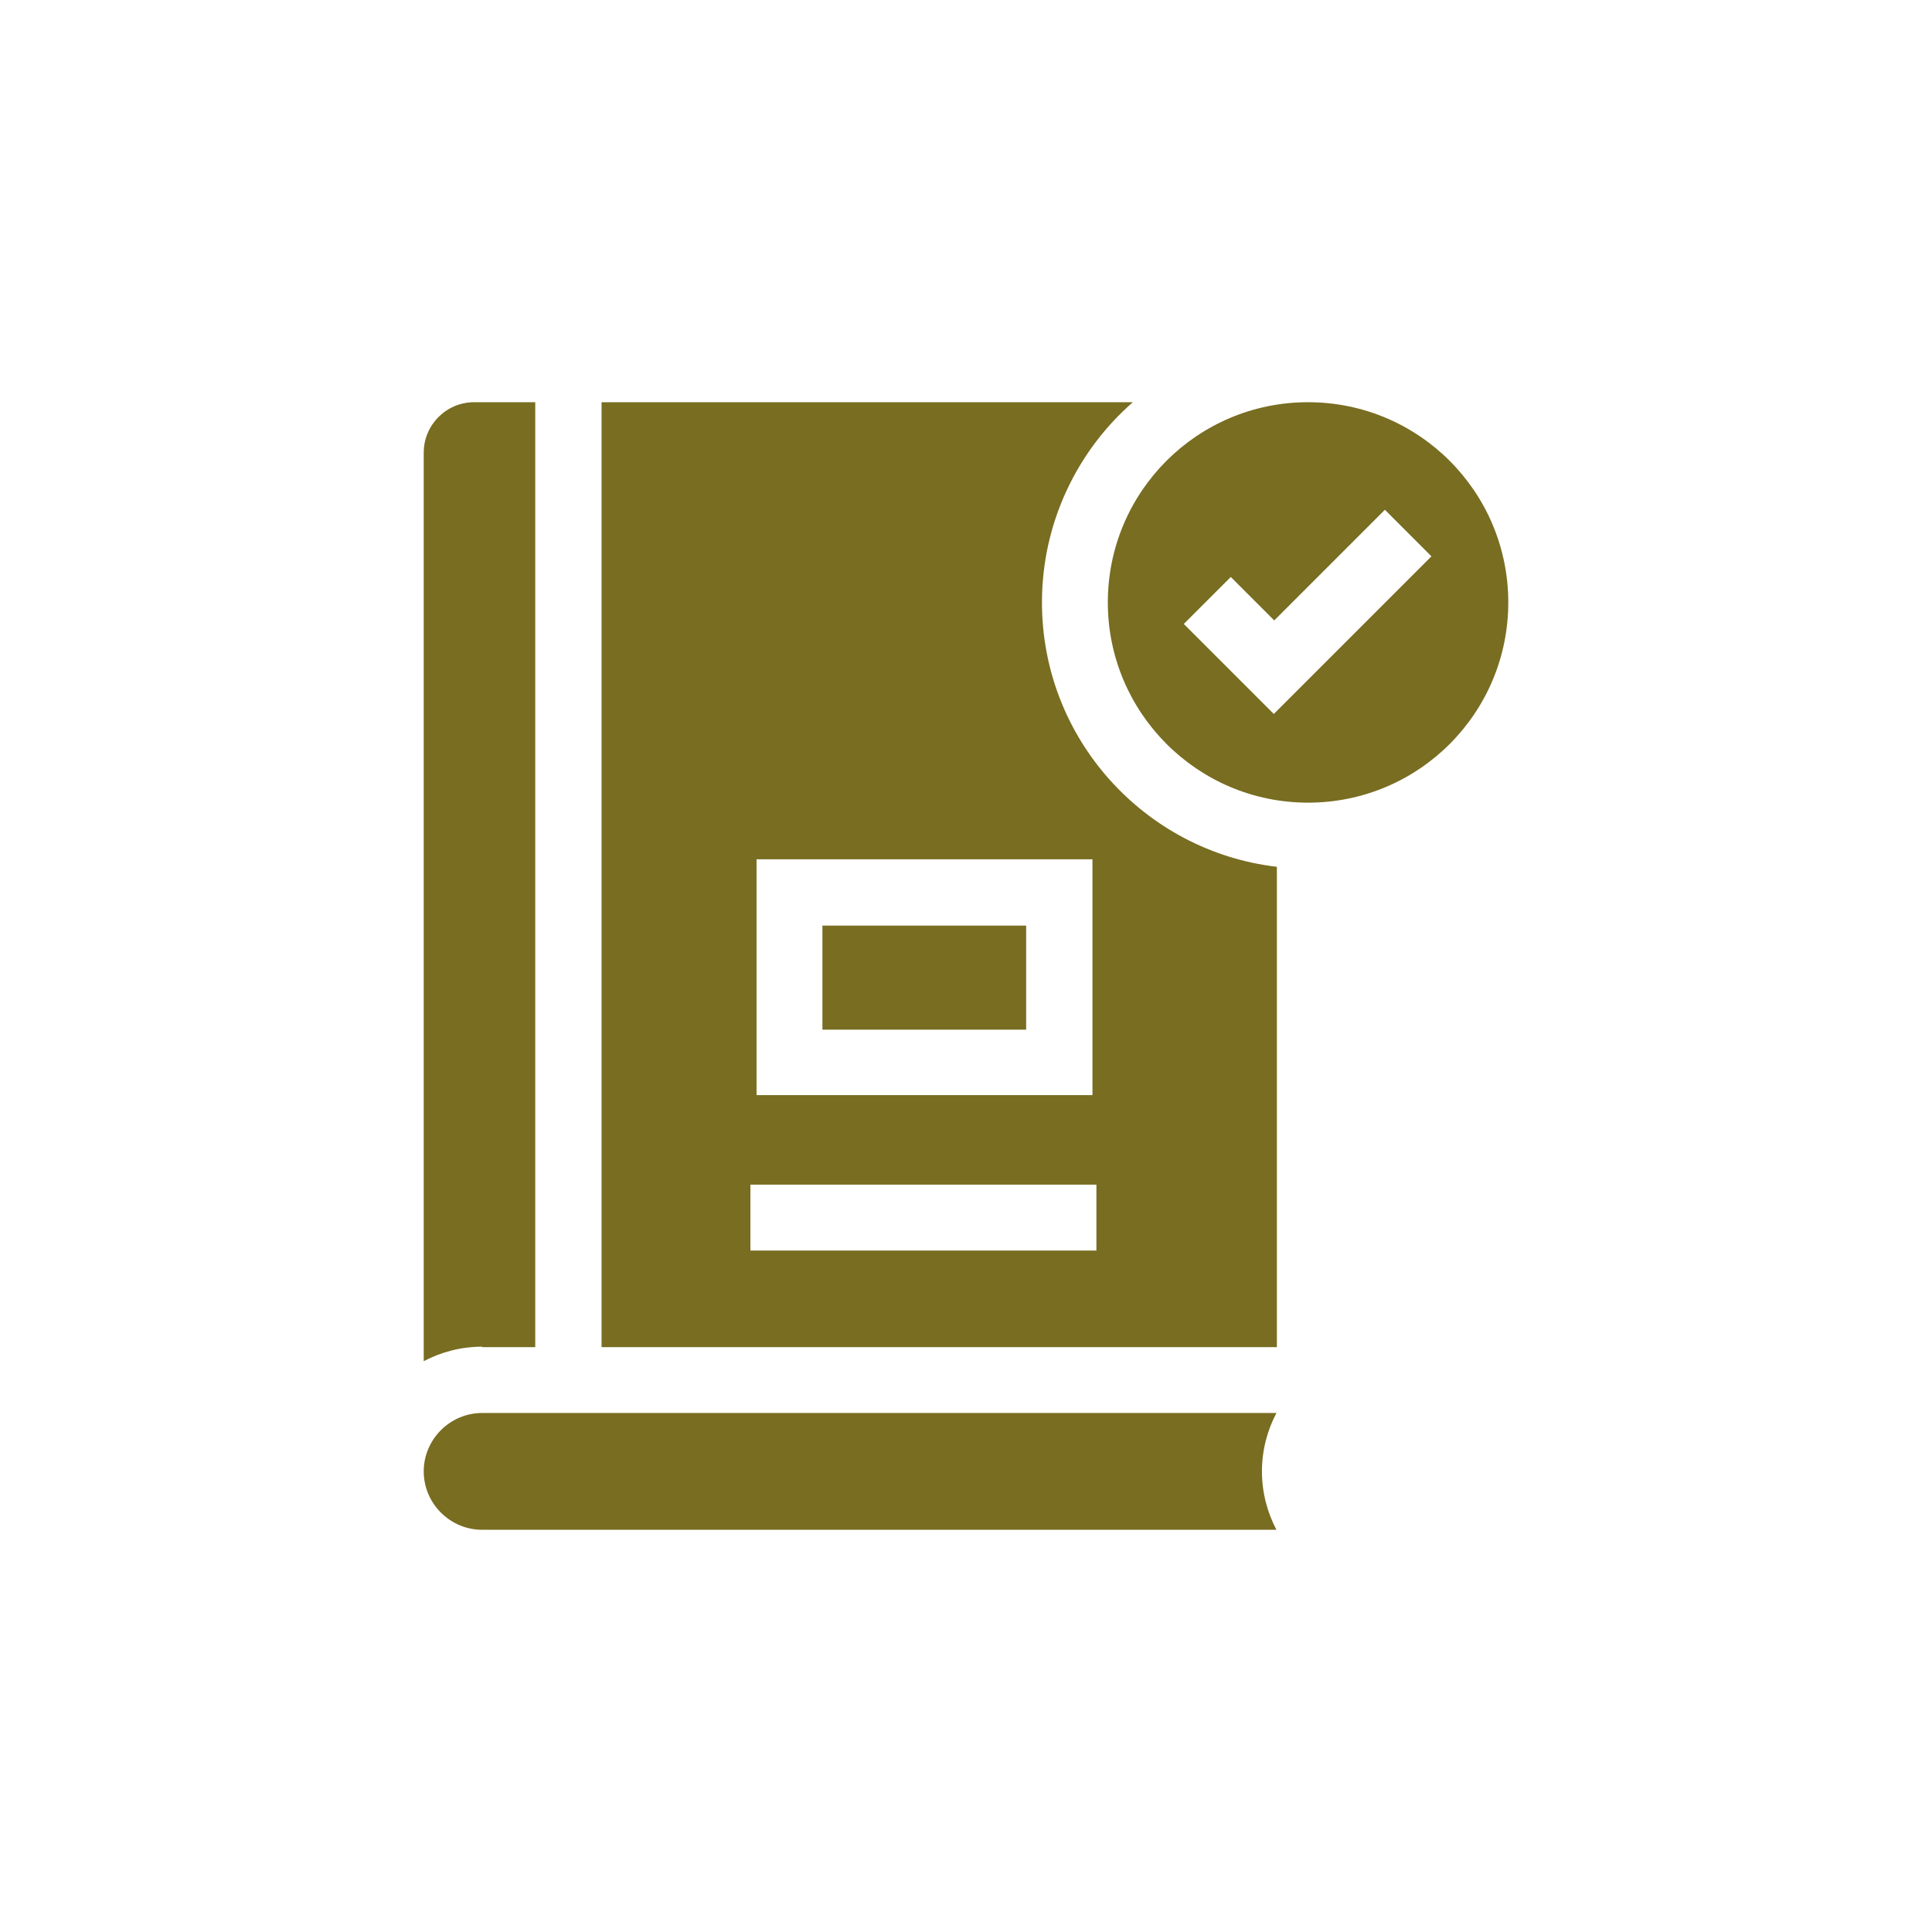
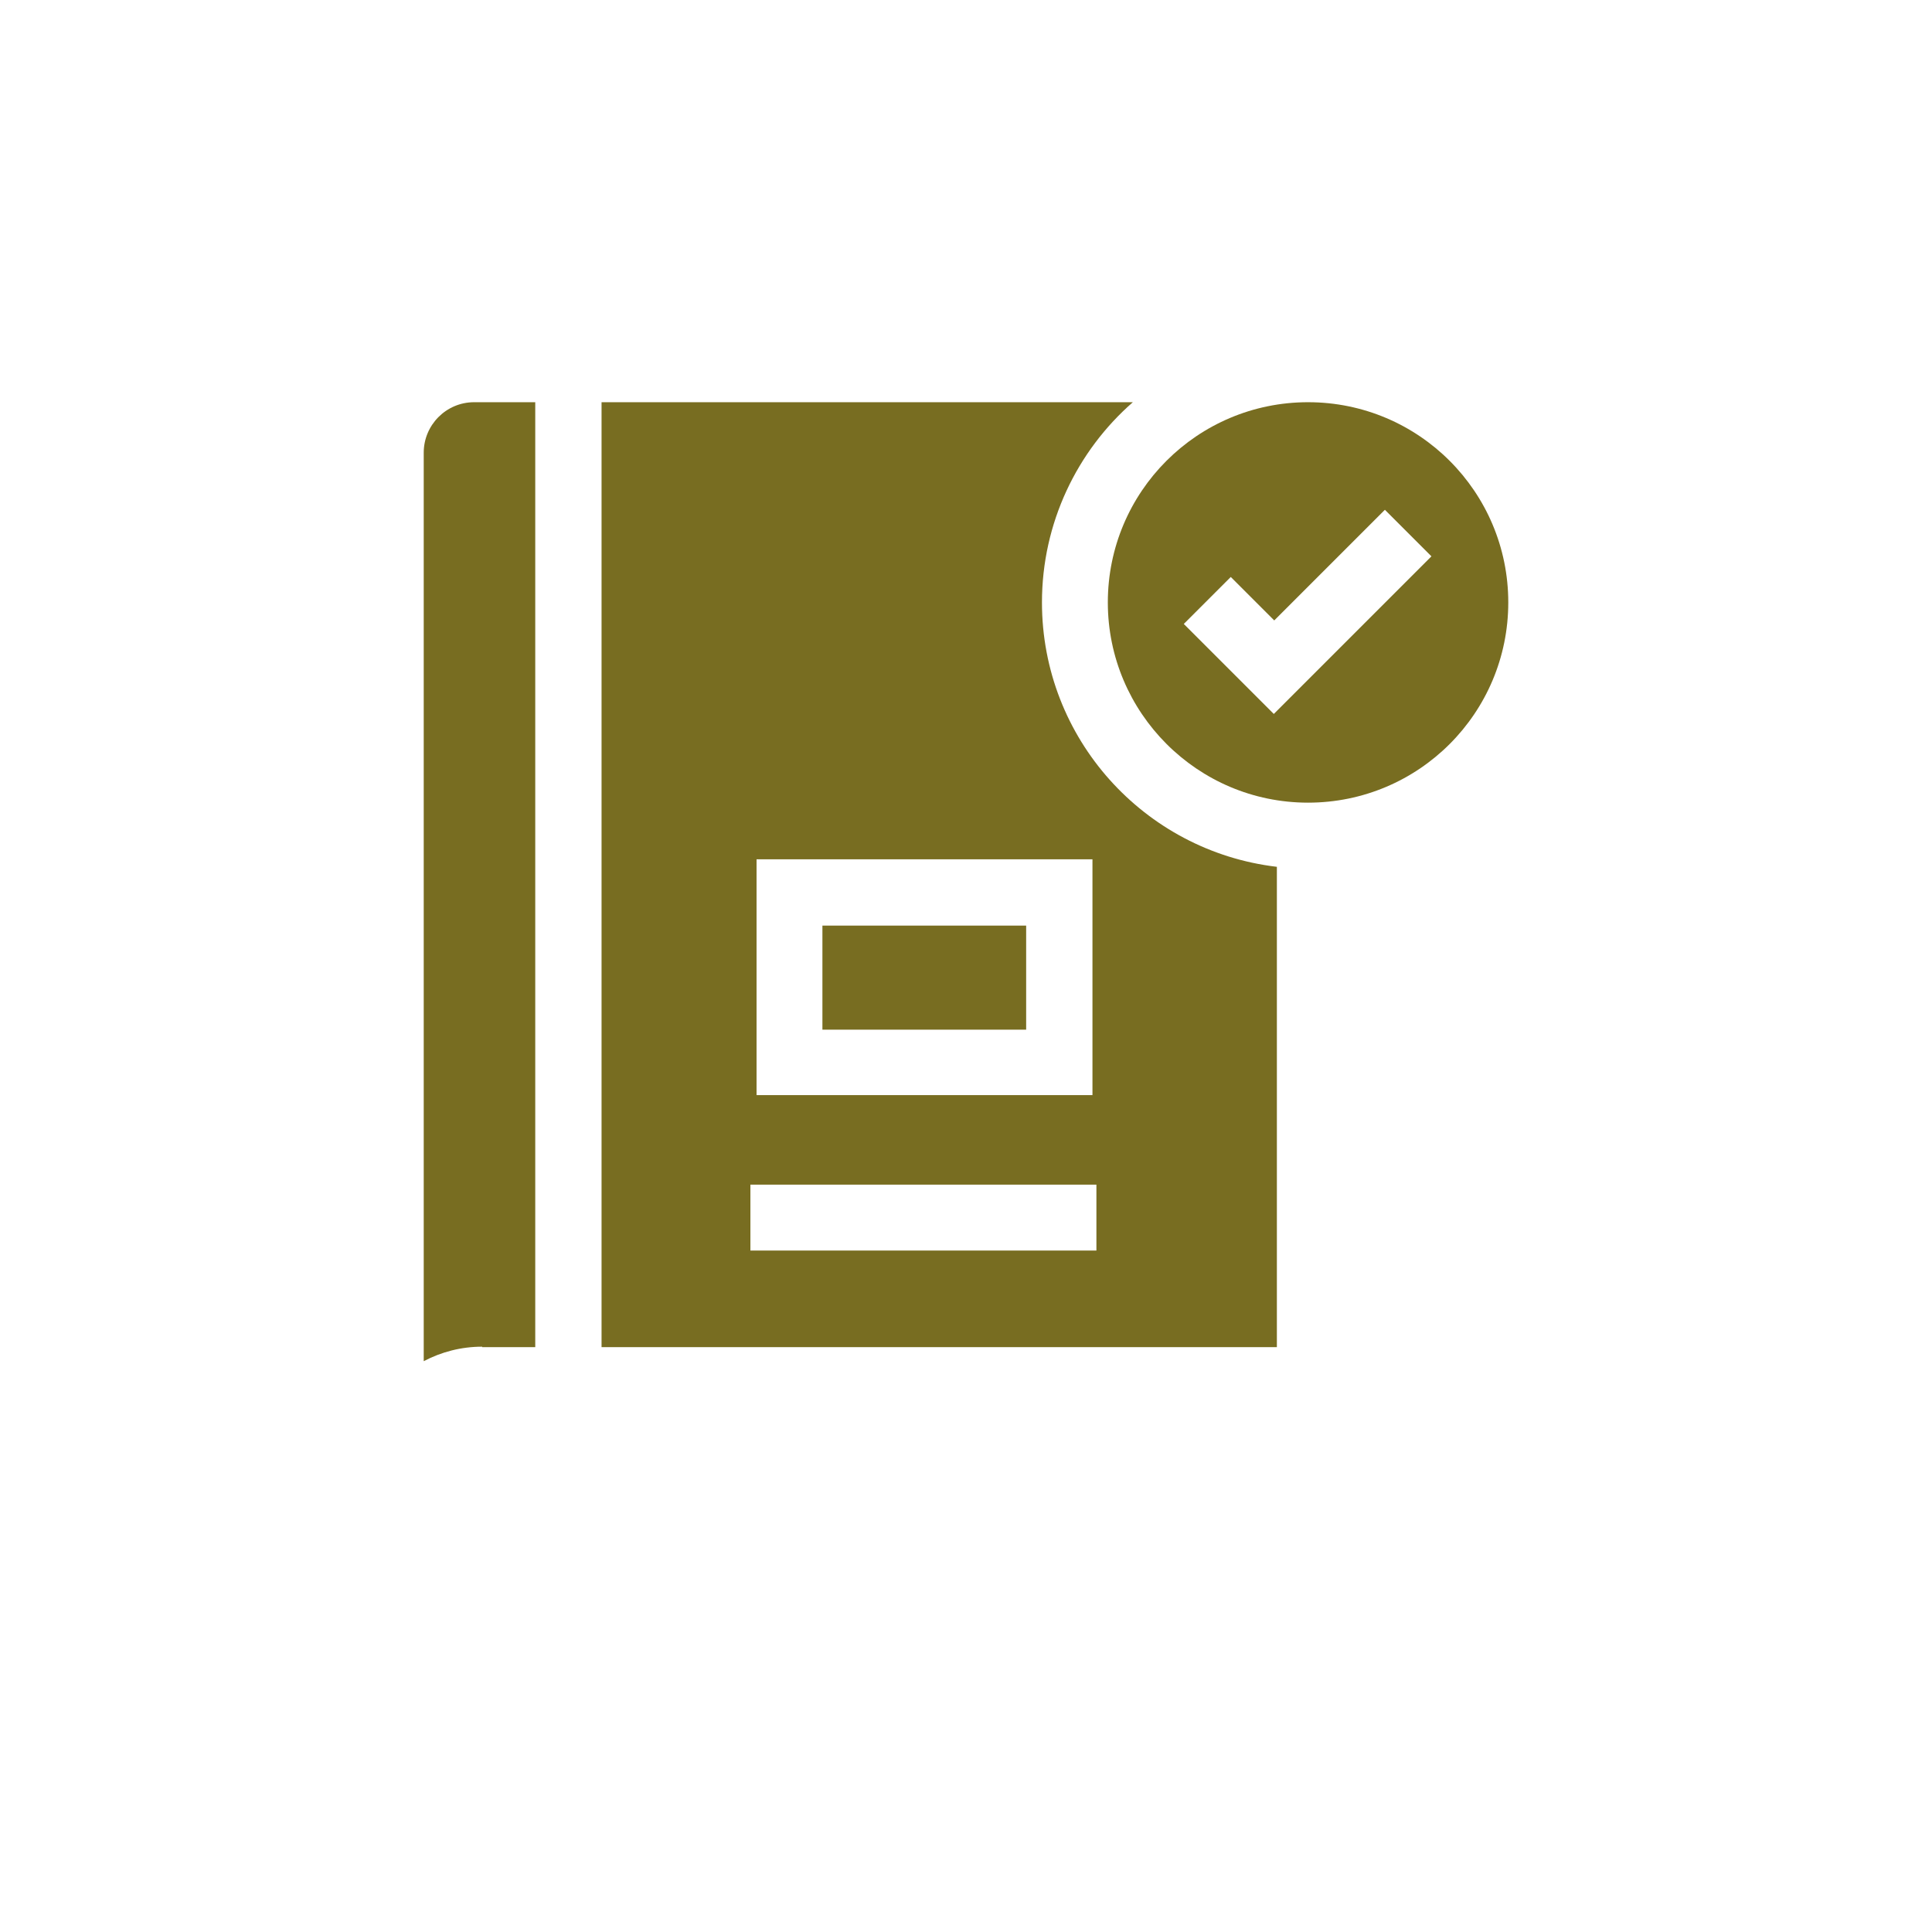
<svg xmlns="http://www.w3.org/2000/svg" id="Layer_1" data-name="Layer 1" viewBox="0 0 44 44">
  <defs>
    <style>
      .cls-1 {
        fill: #786d21;
      }
    </style>
  </defs>
  <path class="cls-1" d="M10.98,30.68h1.21V9.16h-1.39c-.64,0-1.15.52-1.15,1.15v20.69c.4-.21.85-.33,1.33-.33h0Z" />
  <path class="cls-1" d="M18.73,21.08h4.64v2.37h-4.64v-2.37Z" />
  <path class="cls-1" d="M25.23,13.72c0,2.51,2.04,4.56,4.56,4.56s4.56-2.04,4.56-4.56-2.04-4.56-4.56-4.56-4.56,2.04-4.56,4.56ZM28.03,13.14l.99.99,2.52-2.52,1.06,1.06-3.59,3.59-2.05-2.05,1.06-1.06Z" />
-   <path class="cls-1" d="M29.07,32.18H10.98c-.73,0-1.33.6-1.33,1.33s.6,1.33,1.33,1.33h18.09c-.21-.4-.33-.85-.33-1.33s.12-.93.33-1.33Z" />
  <path class="cls-1" d="M29.07,19.74c-3.01-.36-5.34-2.92-5.34-6.02,0-1.81.8-3.45,2.07-4.56h-12.1v21.52h15.38v-10.94ZM17.23,19.57h7.65v5.37h-7.65v-5.37ZM24.97,28.48h-7.88v-1.5h7.88v1.5Z" />
</svg>